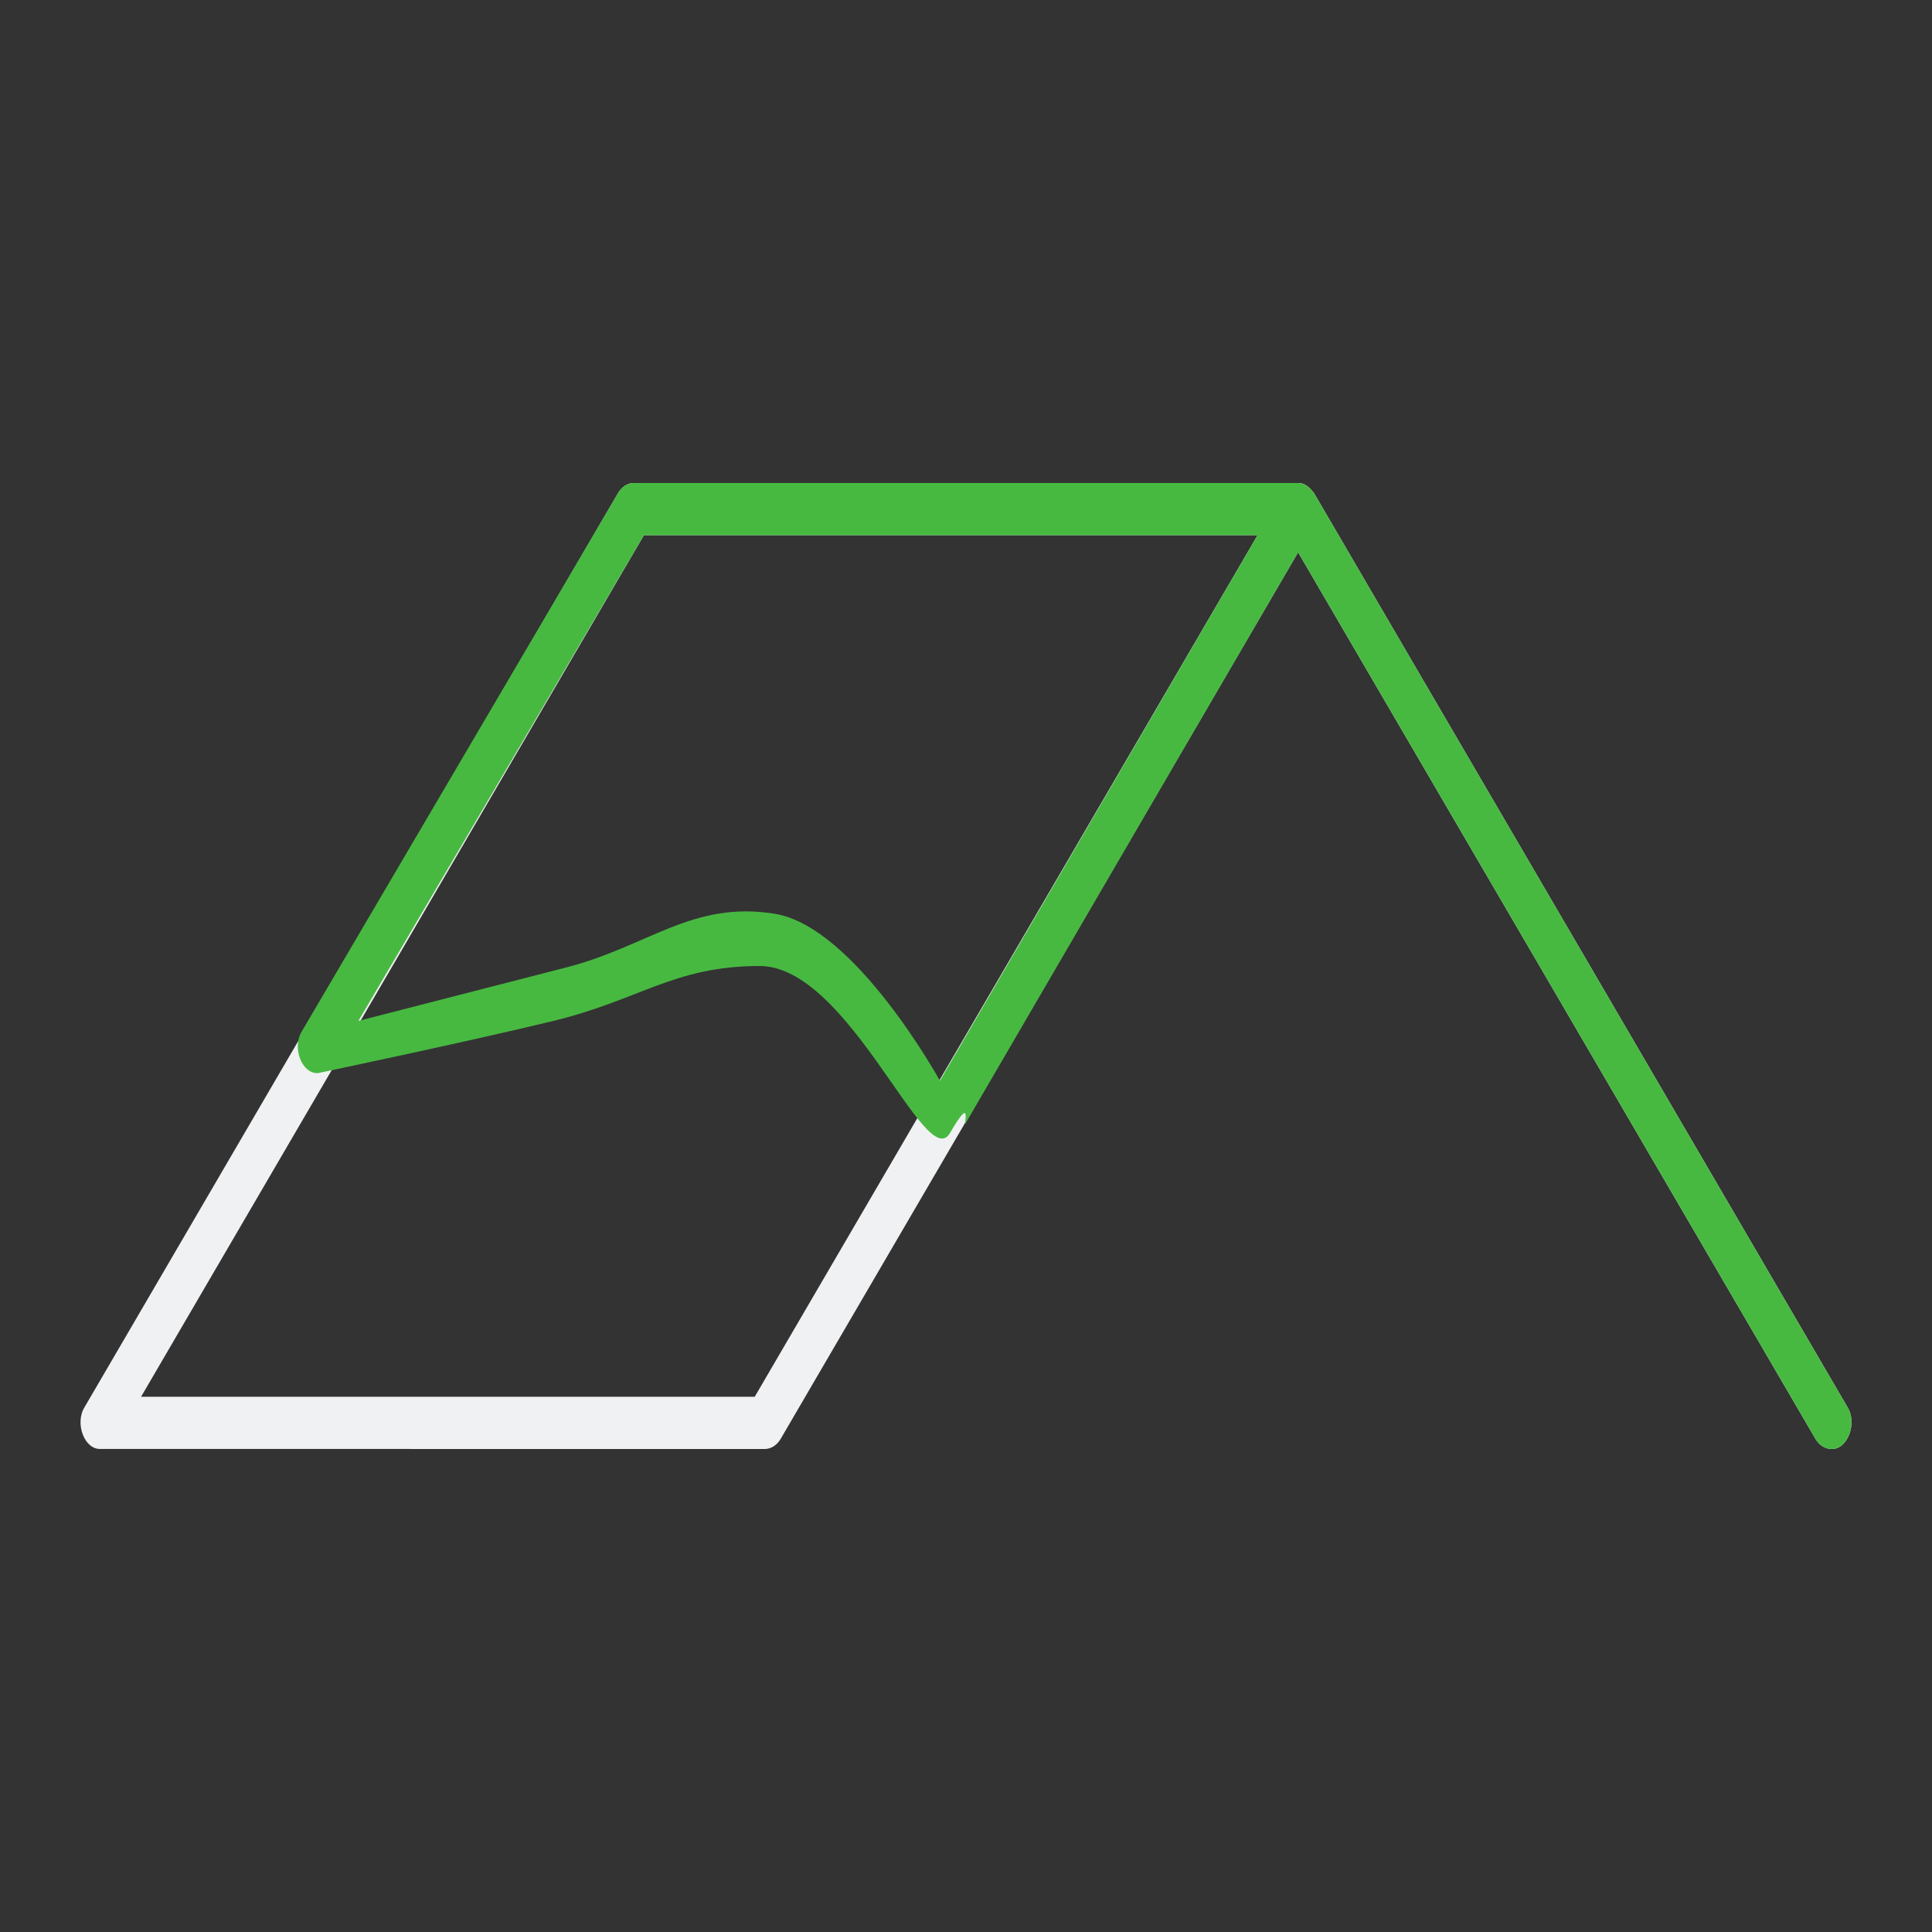
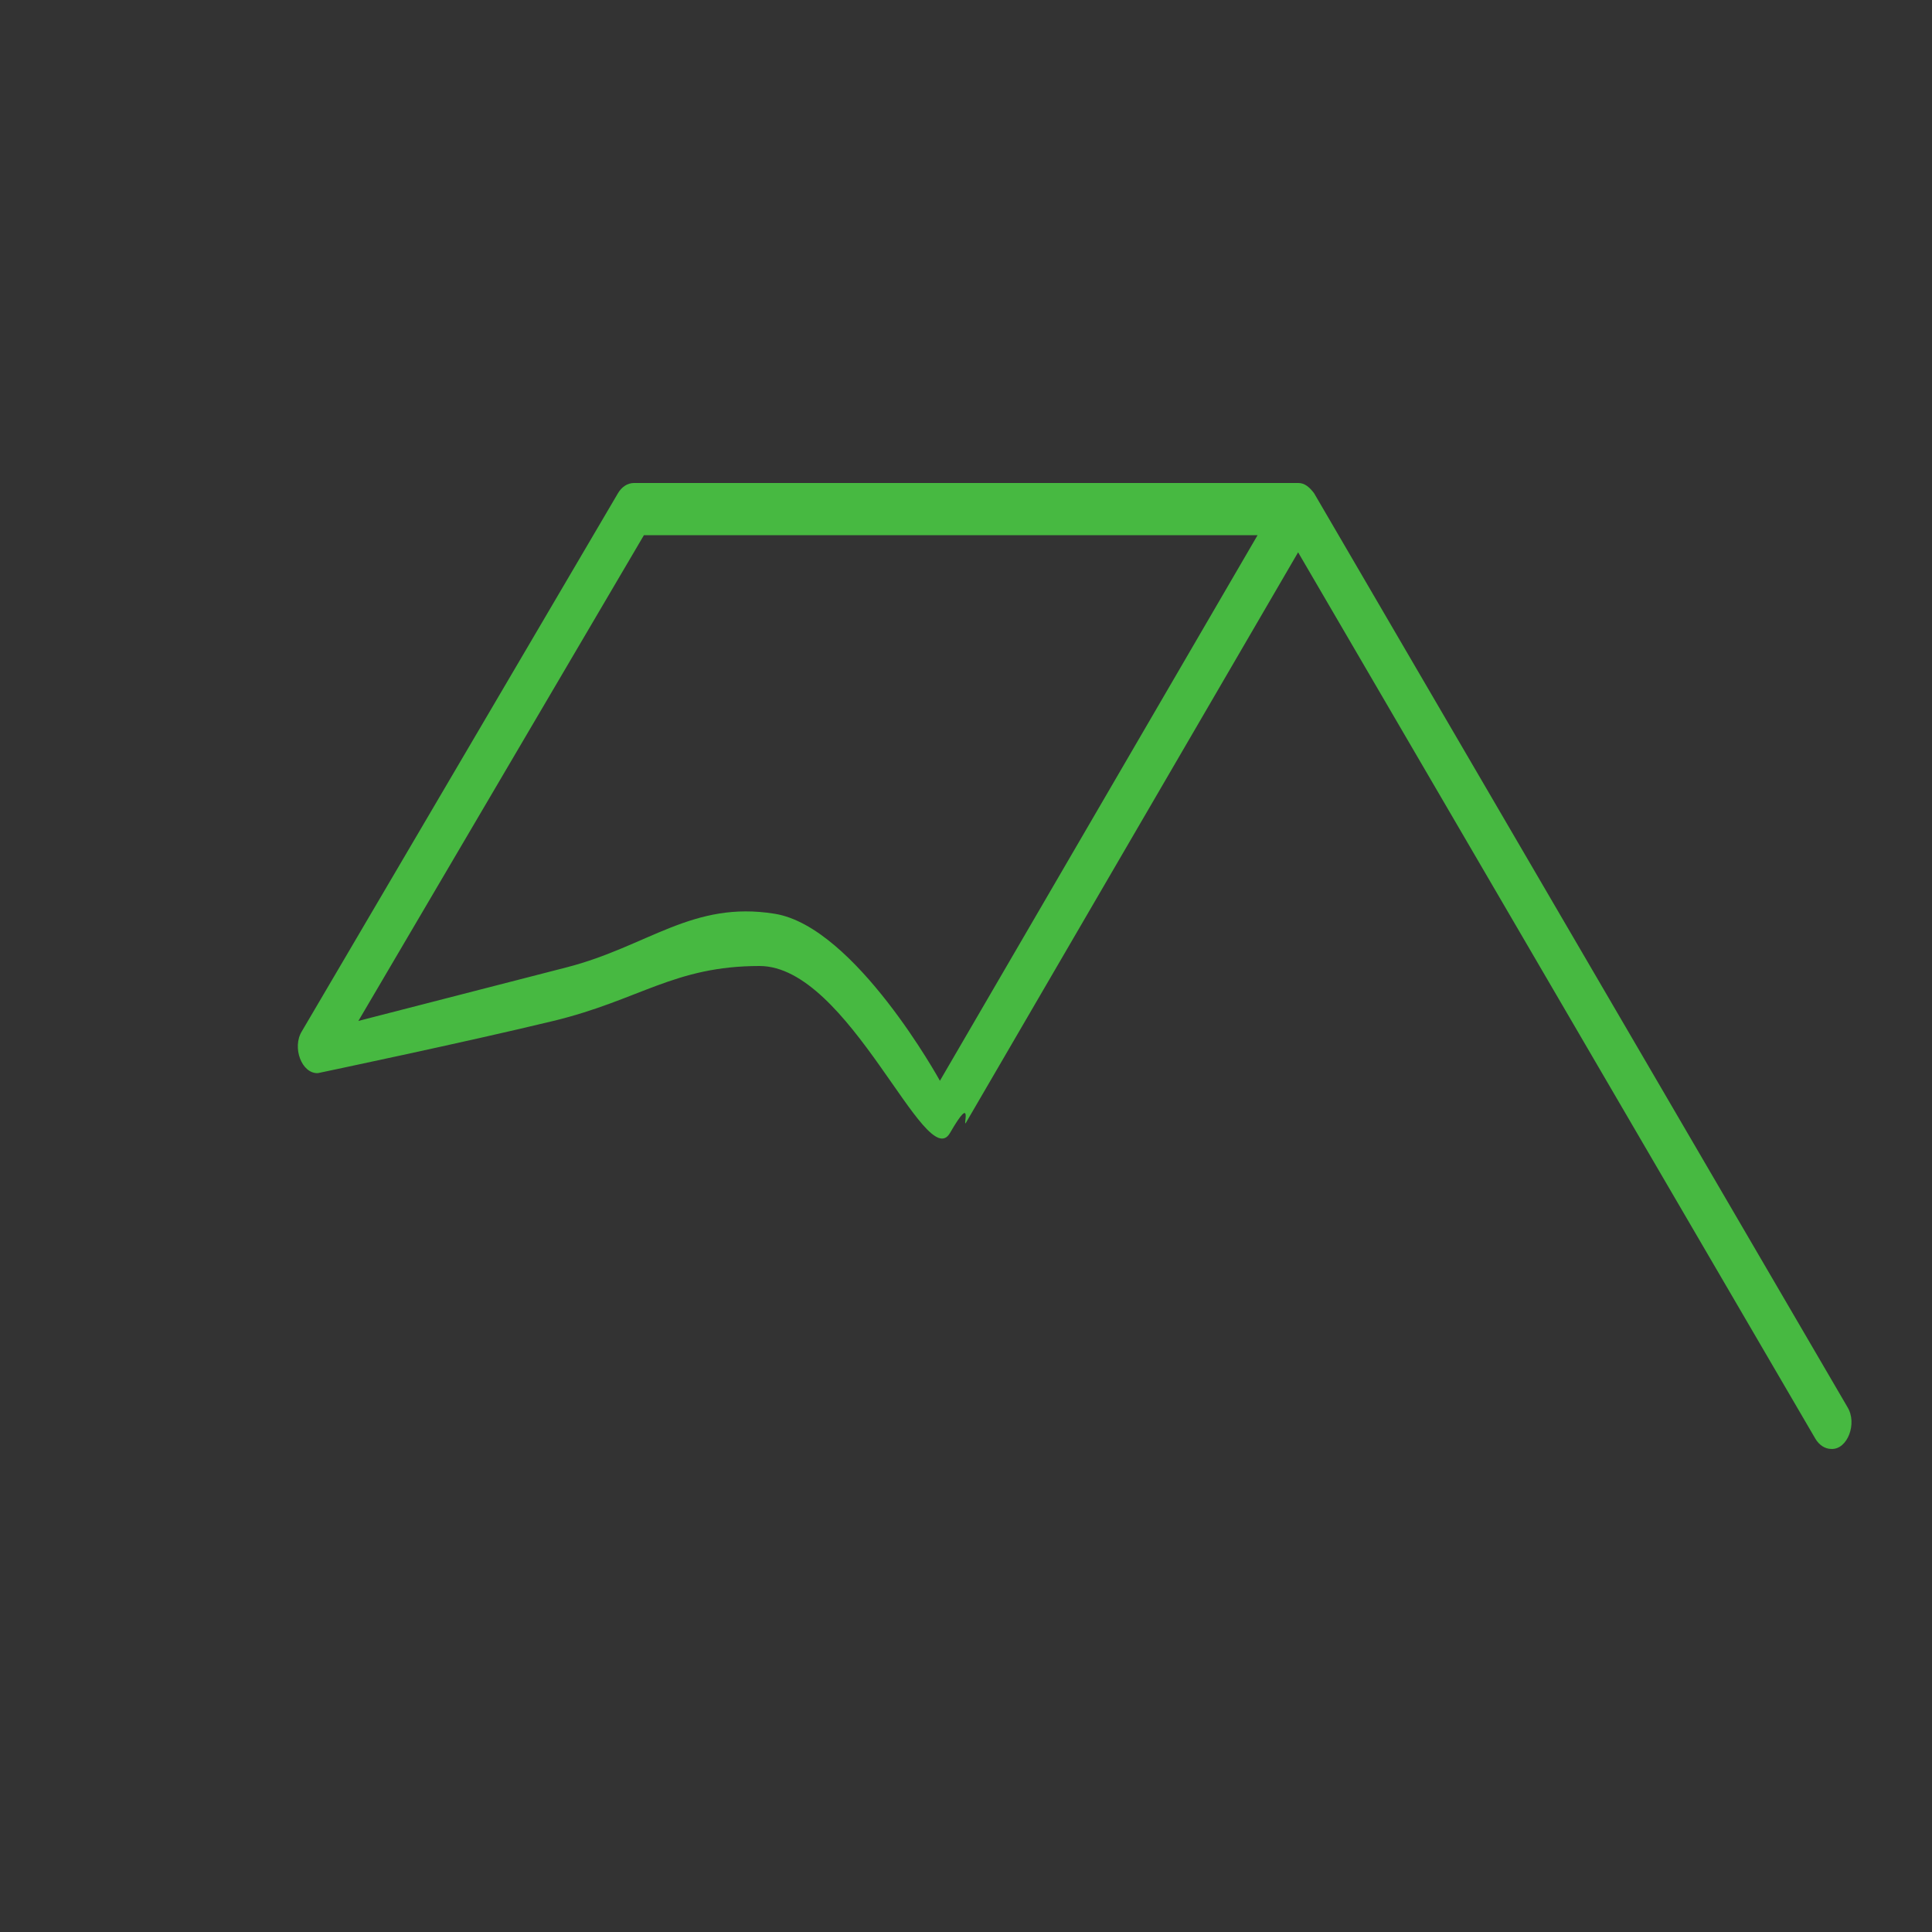
<svg xmlns="http://www.w3.org/2000/svg" width="40" height="40" viewBox="0 0 40 40" fill="none">
  <rect x="0" y="0" width="40" height="40" fill="#333333" stroke="none" />
-   <path fill-rule="evenodd" clip-rule="evenodd" d="M38.25 29.133L33.655 21.26L29.071 13.407L27.208 10.214C27.121 10.097 27.015 9.996 26.875 10H13.125C12.994 10 12.871 10.079 12.793 10.214L1.751 29.133C1.543 29.468 1.747 30.015 2.083 29.999L15.833 30C15.964 30 16.087 29.921 16.166 29.785L26.876 11.435L37.584 29.785C37.663 29.92 37.786 29.999 37.917 29.999C38.25 30.014 38.459 29.47 38.249 29.132L38.25 29.133ZM26.037 11.08H13.332L2.921 28.918H15.626L26.037 11.08Z" fill="#F0F1F2" />
  <path fill-rule="evenodd" clip-rule="evenodd" d="M38.25 29.133L33.655 21.26L29.071 13.407L27.208 10.214C27.121 10.097 27.015 9.996 26.875 10H13.125C12.994 10 12.871 10.079 12.793 10.214L6.25 21.351C6.042 21.686 6.246 22.233 6.582 22.218C6.582 22.218 9.672 21.57 11.458 21.137C13.244 20.704 13.958 20 15.726 20C17.584 20 19.167 24.324 19.668 23.458C20.169 22.591 19.921 23.378 20 23.243L26.876 11.435L37.584 29.785C37.663 29.92 37.786 29.999 37.917 29.999C38.25 30.014 38.459 29.47 38.249 29.132L38.25 29.133ZM26.037 11.08H13.332L7.42 21.137C7.42 21.137 10.047 20.461 11.731 20.028C13.414 19.595 14.339 18.642 16.042 18.919C17.708 19.189 19.46 22.376 19.46 22.376L26.037 11.08Z" fill="#47B941" />
</svg>